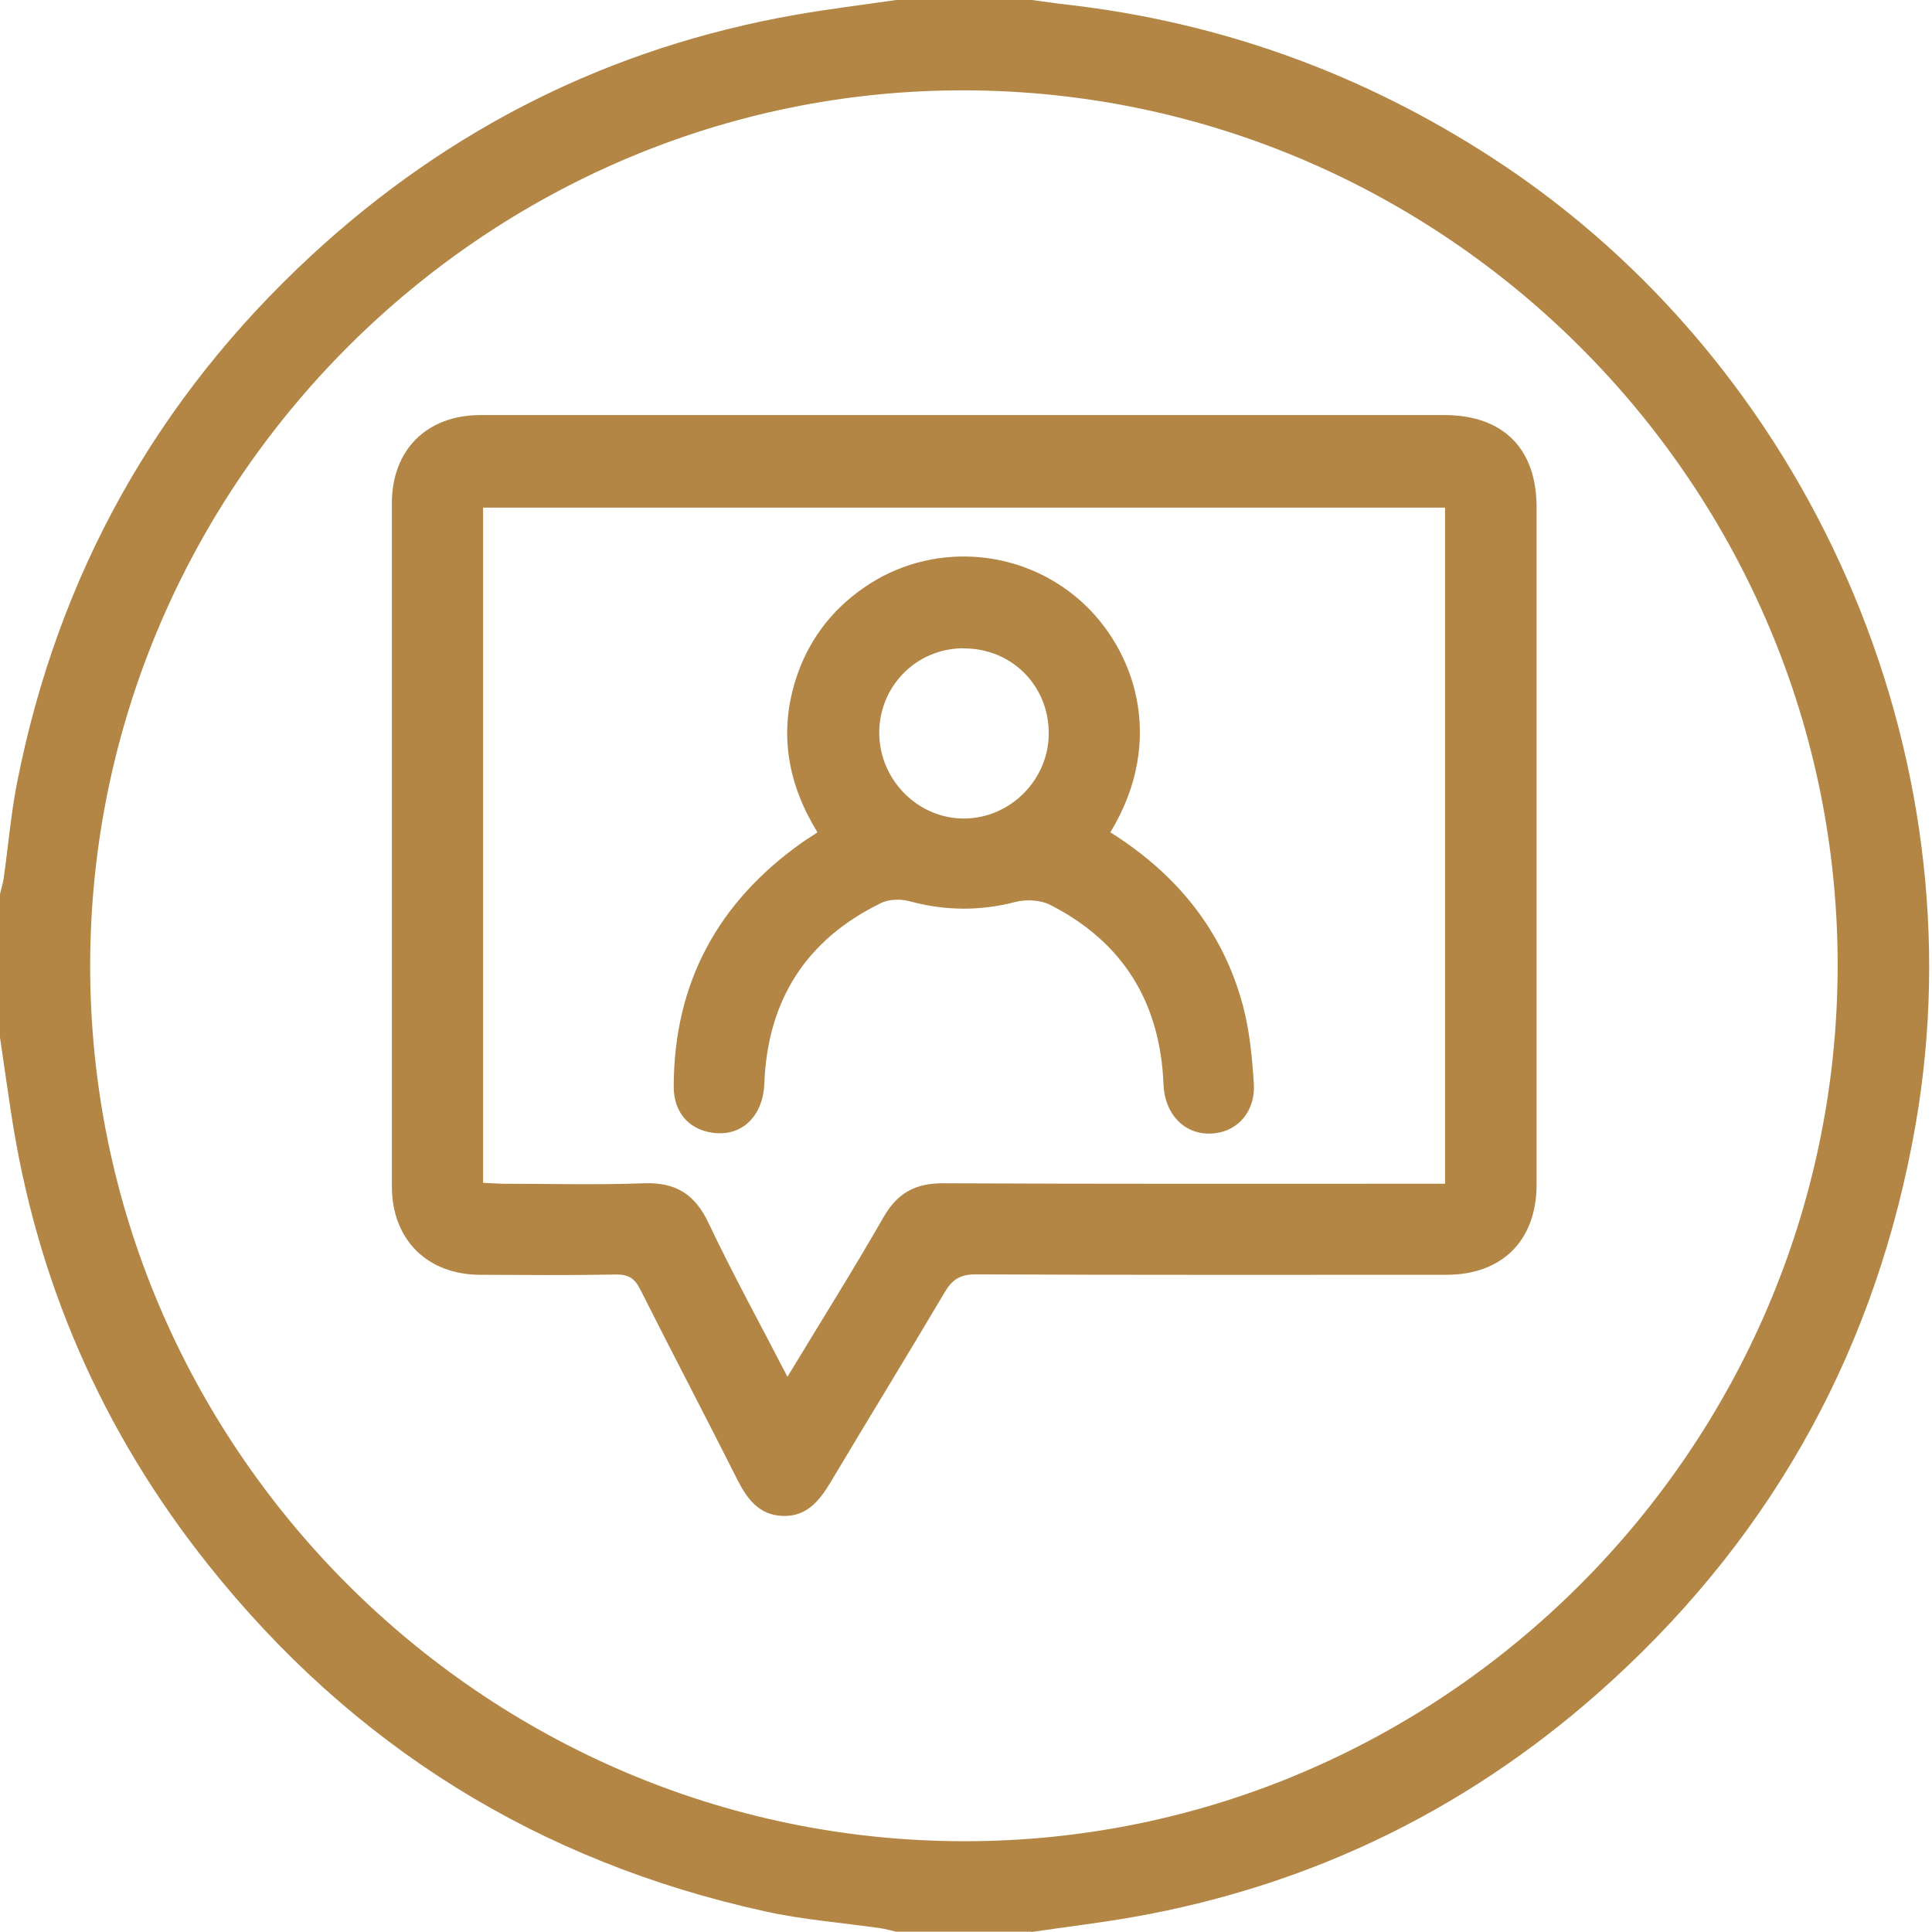
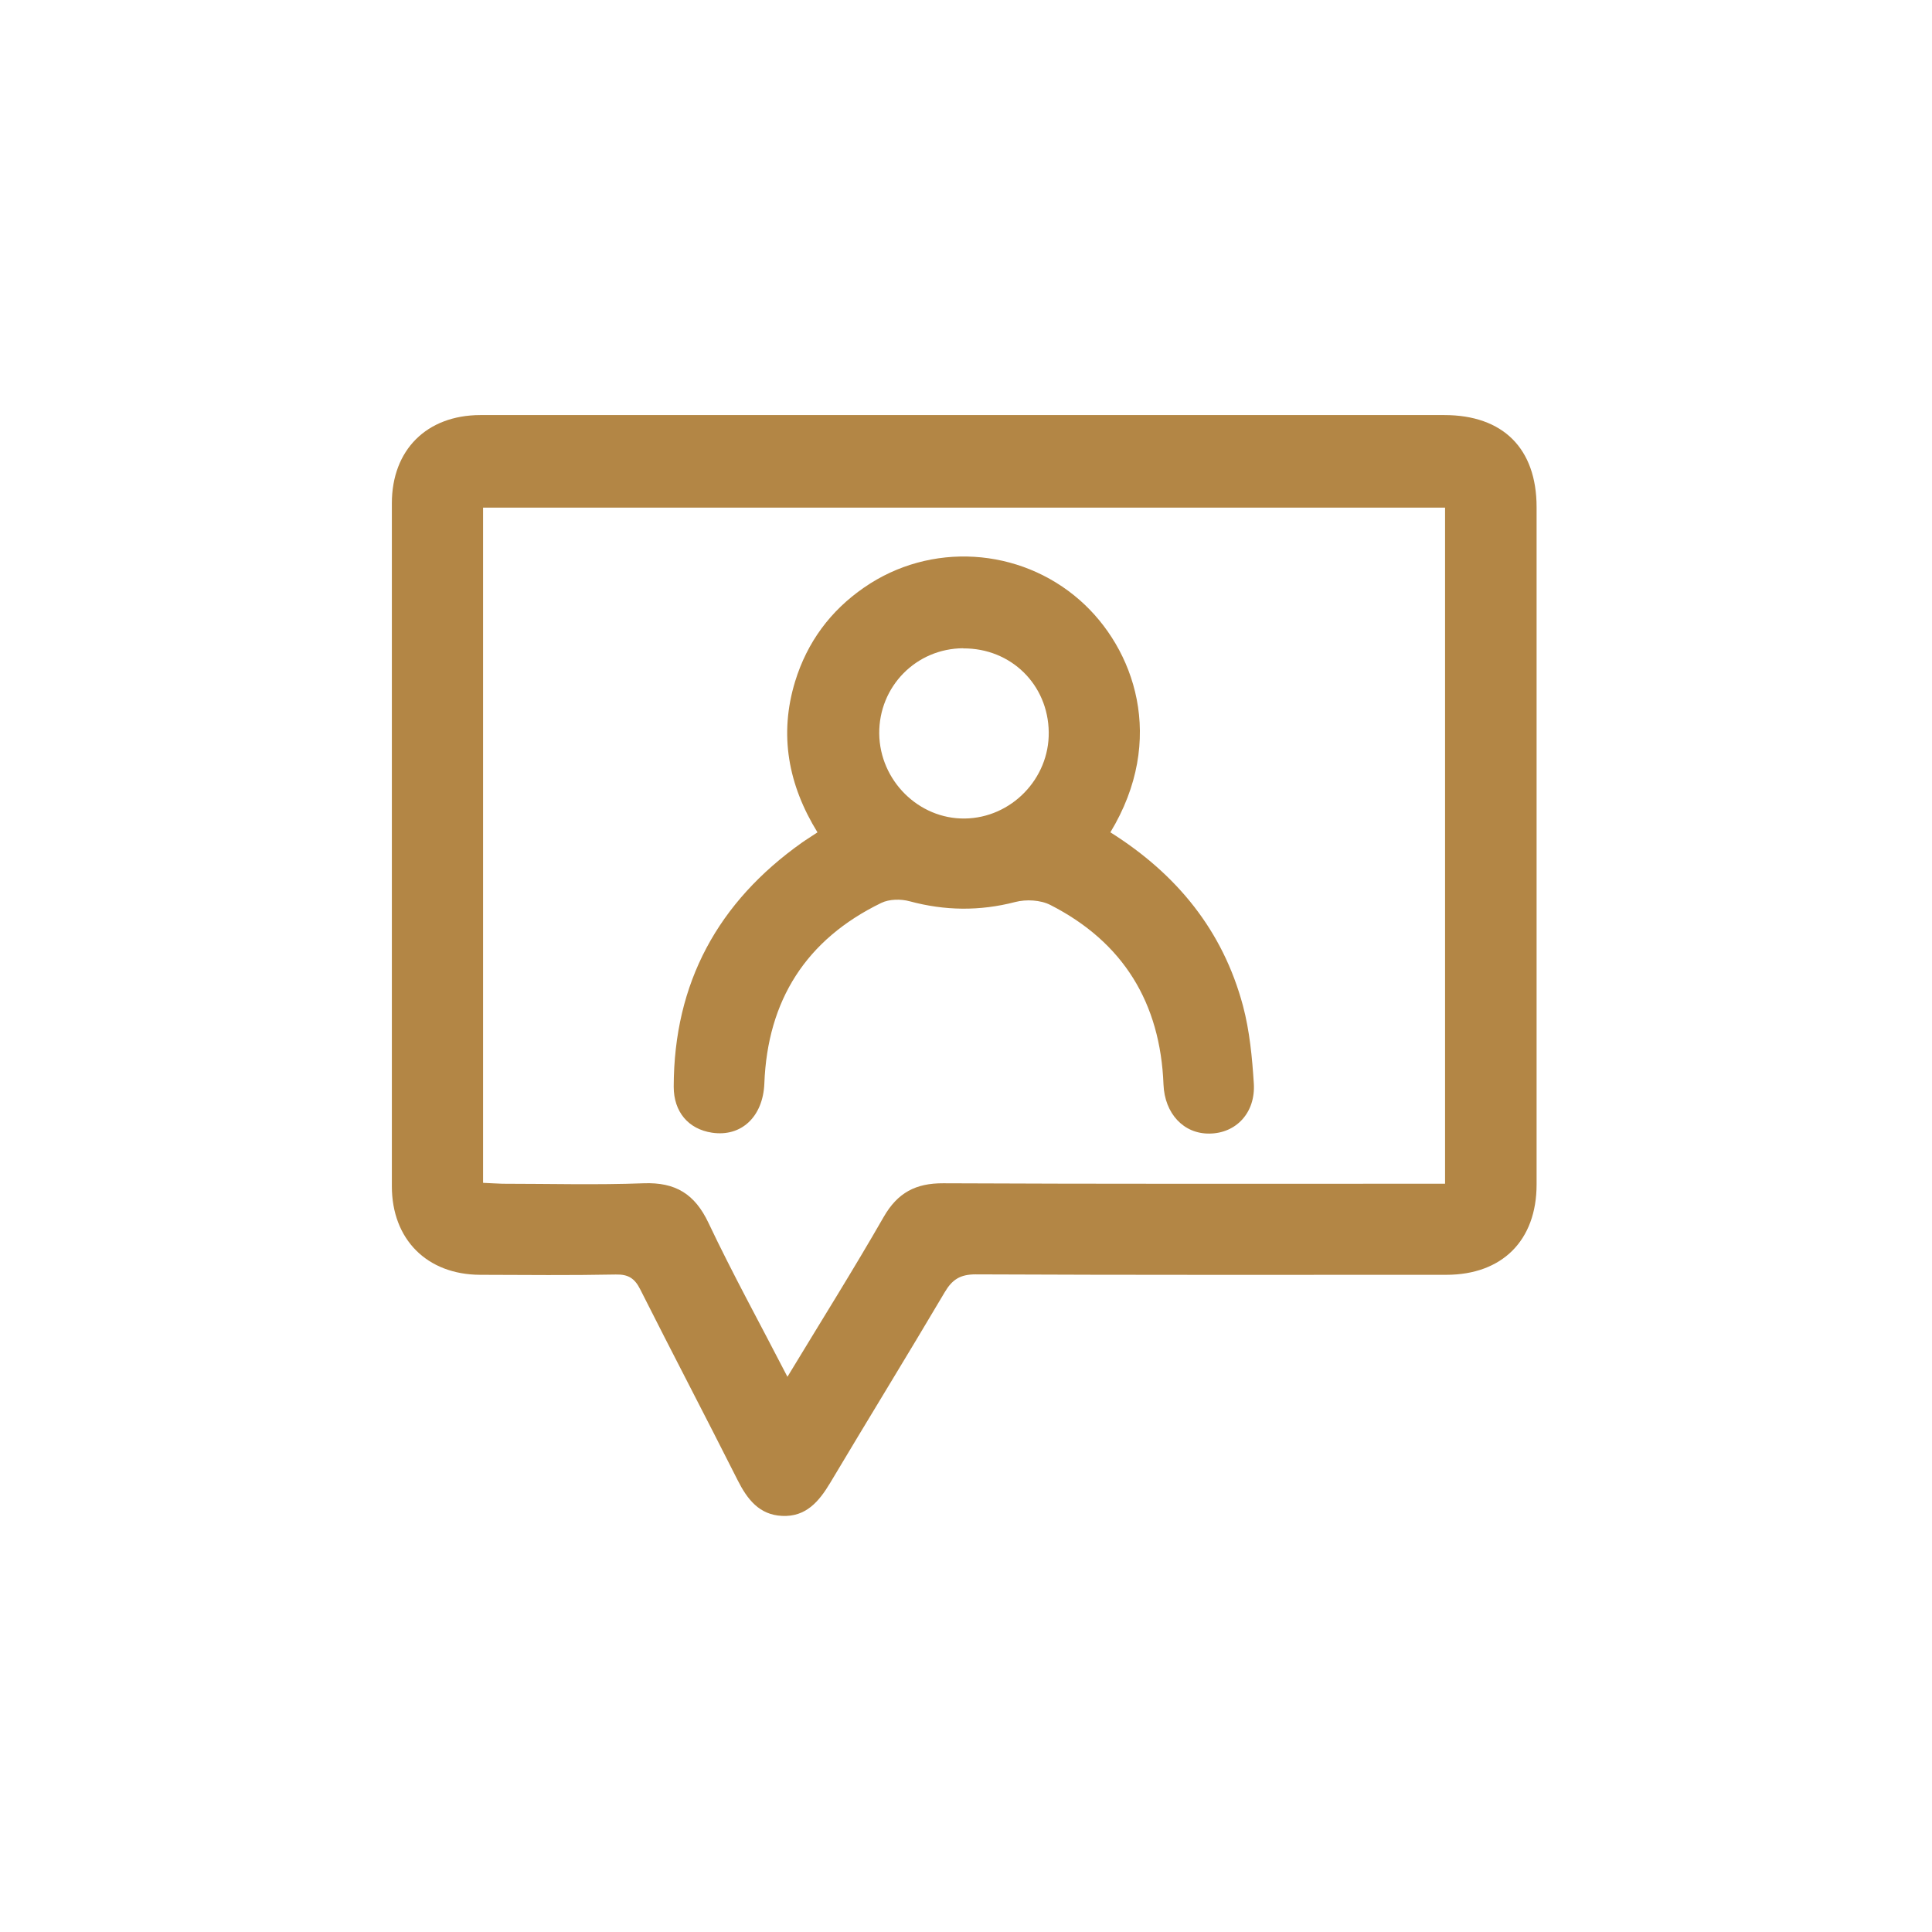
<svg xmlns="http://www.w3.org/2000/svg" width="80" height="80" viewBox="0 0 80 80" fill="none">
-   <path d="M42.724 79.988H37.11C36.882 79.938 36.66 79.871 36.432 79.84C34.842 79.612 33.227 79.489 31.669 79.143C22.302 77.085 14.599 72.303 8.621 64.791C4.227 59.276 1.497 53.015 0.45 46.021C0.296 44.998 0.148 43.981 0 42.958C0 40.98 0 39.002 0 37.024C0.049 36.802 0.123 36.58 0.154 36.358C0.339 35.045 0.45 33.721 0.703 32.426C2.397 23.818 6.471 16.515 12.904 10.569C18.592 5.312 25.26 1.972 32.889 0.622C34.288 0.376 35.705 0.203 37.11 0C38.983 0 40.85 0 42.724 0C43.211 0.062 43.691 0.136 44.178 0.191C50.569 0.924 56.453 3.057 61.852 6.575C74.934 15.092 81.997 31.188 79.322 46.563C77.738 55.659 73.554 63.362 66.751 69.586C61.1 74.756 54.488 78.04 46.939 79.378C45.54 79.624 44.123 79.79 42.718 80L42.724 79.988ZM39.889 76.241C59.732 76.272 76.031 59.991 76.093 40.074C76.155 20.163 59.898 3.802 39.975 3.741C20.114 3.679 3.765 20.015 3.734 39.944C3.704 59.867 19.985 76.21 39.883 76.241H39.889Z" fill="#B38645" />
  <path d="M40 17.187C46.6 17.187 53.2 17.187 59.806 17.187C62.24 17.187 63.627 18.573 63.627 21.001C63.627 30.35 63.627 39.698 63.627 49.046C63.627 51.363 62.203 52.787 59.886 52.787C53.391 52.787 46.889 52.799 40.394 52.769C39.76 52.769 39.427 52.984 39.119 53.508C37.56 56.145 35.951 58.758 34.38 61.396C33.912 62.178 33.369 62.819 32.383 62.77C31.447 62.727 30.948 62.092 30.547 61.297C29.216 58.654 27.842 56.035 26.511 53.391C26.282 52.935 26.018 52.762 25.5 52.775C23.627 52.812 21.759 52.793 19.886 52.787C17.68 52.781 16.226 51.32 16.226 49.12C16.226 39.692 16.226 30.27 16.226 20.841C16.226 18.629 17.668 17.193 19.886 17.187C26.591 17.187 33.295 17.187 40 17.187ZM32.611 57.002C33.998 54.71 35.341 52.571 36.592 50.39C37.165 49.392 37.911 48.991 39.057 48.997C45.682 49.028 52.312 49.016 58.937 49.016C59.239 49.016 59.541 49.016 59.837 49.016V21.02H20.003V48.979C20.299 48.991 20.552 49.009 20.804 49.016C22.752 49.016 24.705 49.071 26.652 48.997C27.971 48.948 28.772 49.441 29.339 50.642C30.337 52.75 31.465 54.796 32.605 57.008L32.611 57.002Z" fill="#B38645" />
  <path d="M45.99 34.472C48.738 36.204 50.636 38.539 51.468 41.645C51.745 42.687 51.85 43.79 51.918 44.868C51.992 46.076 51.185 46.926 50.088 46.939C49.009 46.957 48.227 46.107 48.178 44.911C48.048 41.528 46.514 39.014 43.494 37.473C43.087 37.264 42.49 37.233 42.04 37.35C40.567 37.732 39.125 37.714 37.664 37.319C37.301 37.221 36.826 37.227 36.494 37.387C33.382 38.897 31.779 41.417 31.65 44.868C31.595 46.23 30.707 47.087 29.481 46.902C28.507 46.754 27.897 46.045 27.897 44.998C27.903 40.696 29.733 37.35 33.215 34.885C33.406 34.75 33.603 34.633 33.85 34.466C32.642 32.507 32.248 30.424 32.926 28.211C33.425 26.591 34.386 25.29 35.779 24.329C38.527 22.425 42.225 22.665 44.714 24.853C46.976 26.843 48.313 30.615 45.977 34.466L45.99 34.472ZM39.889 26.843C37.936 26.849 36.389 28.427 36.407 30.381C36.432 32.322 38.04 33.918 39.951 33.893C41.873 33.868 43.451 32.248 43.426 30.319C43.402 28.347 41.861 26.837 39.889 26.849V26.843Z" fill="#B38645" />
</svg>